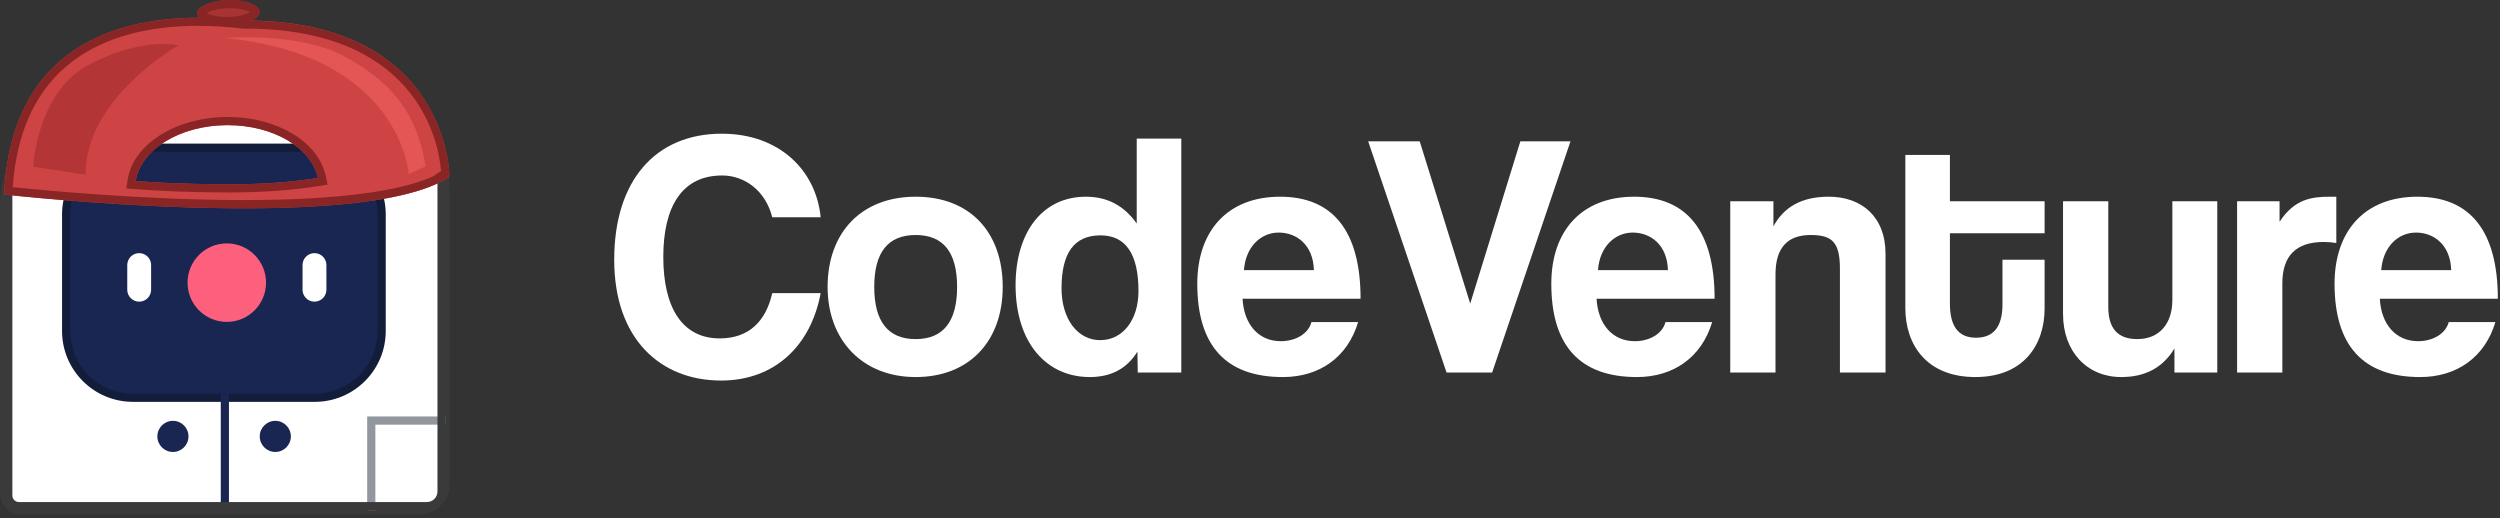
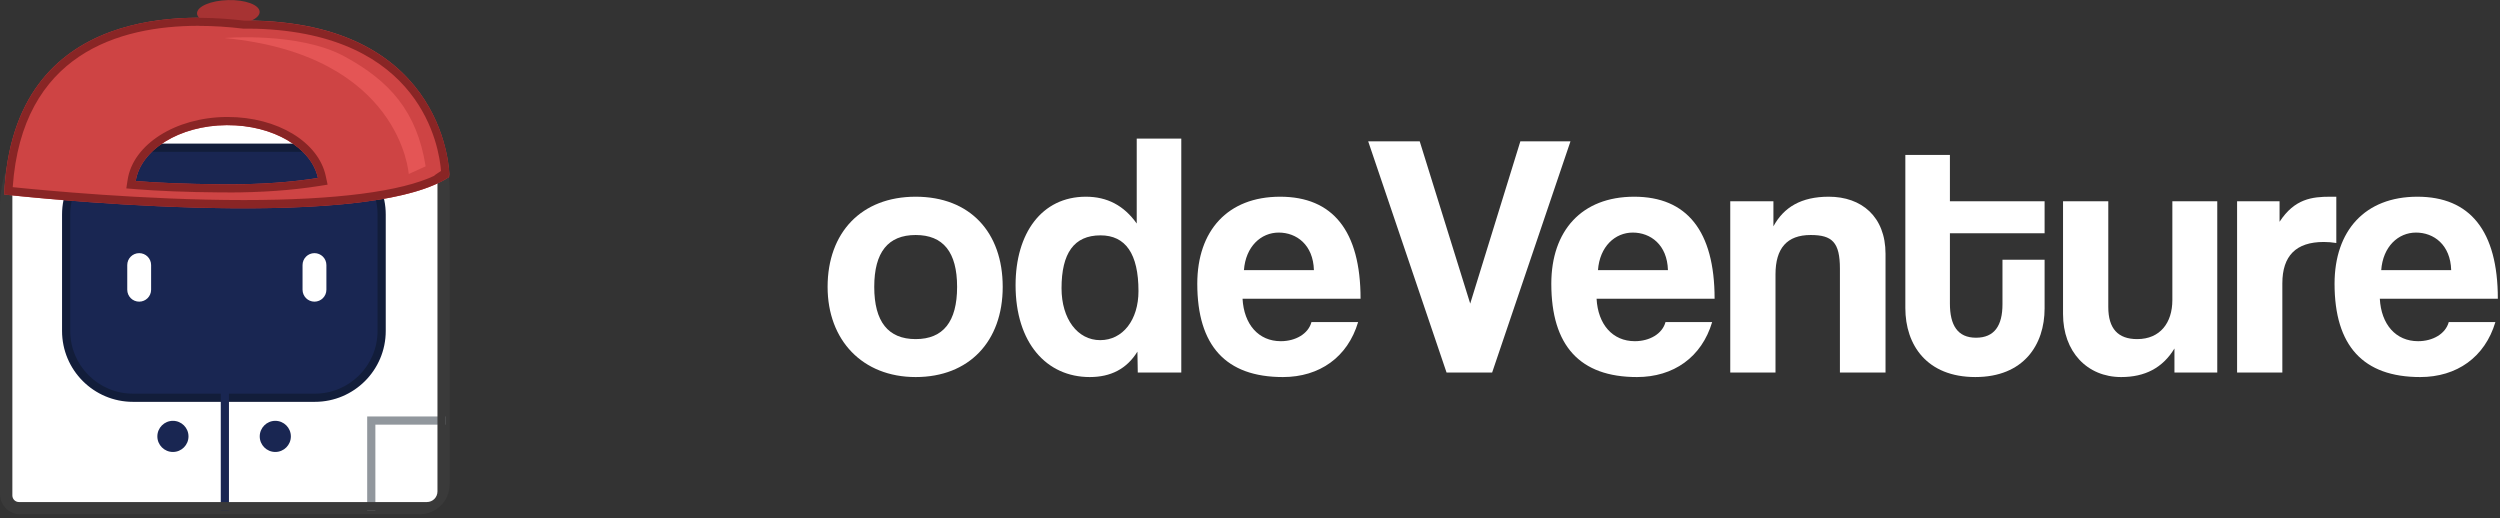
<svg xmlns="http://www.w3.org/2000/svg" width="275" height="57" viewBox="0 0 275 57" fill="none">
  <rect x="0" y="0" width="275" height="57" fill="#333333" stroke="none" />
  <g clip-path="url(#clip0_1_151)">
    <path d="M12.005 54.853H22.054" stroke="#3A5192" stroke-width="1.822" stroke-miterlimit="10" />
    <path d="M27.622 54.853H37.671" stroke="#3A5192" stroke-width="1.822" stroke-miterlimit="10" />
    <path d="M12.926 10.303H38.406C44.257 10.303 49.012 15.058 49.012 20.91V53.278C49.012 54.844 47.74 56.116 46.175 56.116H2.212C1.243 56.116 0.451 55.323 0.451 54.355V22.77C0.451 15.891 6.037 10.304 12.917 10.304H12.926V10.303Z" fill="white" />
    <path fill-rule="evenodd" clip-rule="evenodd" d="M12.897 9.854C5.778 9.864 0 15.648 0 22.77V54.355C0 55.571 0.993 56.566 2.211 56.566H46.174C47.989 56.566 49.462 55.092 49.462 53.278V20.91C49.462 14.81 44.505 9.853 38.405 9.853H12.925C12.916 9.853 12.907 9.853 12.897 9.854ZM12.954 10.753C12.944 10.754 12.935 10.754 12.925 10.754H12.916C6.285 10.754 0.9 16.139 0.9 22.77V54.355C0.9 55.074 1.491 55.665 2.211 55.665H46.174C47.491 55.665 48.562 54.595 48.562 53.278V20.91C48.562 15.307 44.008 10.753 38.405 10.753H12.954Z" fill="#3A3A3A" />
    <path d="M14.725 16.223H34.735C38.786 16.223 42.084 19.51 42.084 23.572V36.38C42.084 40.431 38.796 43.728 34.735 43.728H14.725C10.674 43.728 7.377 40.441 7.377 36.38V23.572C7.377 19.521 10.664 16.223 14.725 16.223Z" fill="#192652" />
    <path d="M34.633 16.699C38.439 16.699 41.532 19.791 41.532 23.597V36.405C41.532 40.211 38.439 43.303 34.633 43.303H14.624C10.818 43.303 7.726 40.211 7.726 36.405V23.597C7.726 19.791 10.818 16.699 14.624 16.699H34.633ZM34.633 15.798H14.624C10.318 15.798 6.825 19.291 6.825 23.597V36.405C6.825 40.71 10.318 44.203 14.624 44.203H34.633C38.939 44.203 42.432 40.71 42.432 36.405V23.597C42.432 19.291 38.939 15.798 34.633 15.798Z" fill="#121D3A" />
    <path fill-rule="evenodd" clip-rule="evenodd" d="M24.285 56.124V39.725H25.185V56.124H24.285Z" fill="#192652" />
    <path d="M19.021 49.716C19.967 49.716 20.734 48.949 20.734 48.004C20.734 47.059 19.966 46.291 19.021 46.291C18.076 46.291 17.309 47.059 17.309 48.004C17.309 48.949 18.076 49.716 19.021 49.716Z" fill="#192652" />
    <path d="M30.283 49.716C31.229 49.716 31.995 48.949 31.995 48.004C31.995 47.059 31.228 46.291 30.283 46.291C29.338 46.291 28.571 47.059 28.571 48.004C28.571 48.949 29.338 49.716 30.283 49.716Z" fill="#192652" />
    <path fill-rule="evenodd" clip-rule="evenodd" d="M40.39 45.811H49.011V46.712H41.291V56.124H40.39V45.811Z" fill="#91979D" />
    <path d="M40.322 11.203C44.617 11.203 48.121 14.696 48.121 19.002V54.06C48.121 54.706 47.602 55.225 46.956 55.225H2.084C1.682 55.225 1.36 54.901 1.36 54.501V21.007C1.36 15.596 5.763 11.203 11.164 11.203H40.322V11.203ZM40.322 10.303H11.163C5.253 10.303 0.458 15.098 0.458 21.008V54.501C0.458 55.392 1.183 56.125 2.083 56.125H46.955C48.09 56.125 49.02 55.206 49.02 54.06V19.002C49.02 14.198 45.126 10.313 40.331 10.313L40.321 10.303H40.322Z" fill="#3A3A3A" />
    <path d="M49.431 19.276C49.431 19.276 49.275 2.867 28.14 2.27C27.699 2.26 27.279 2.25 26.857 2.26C21.555 1.634 1.399 -0.04 0.46 21.399C0.46 21.399 39.853 25.87 49.432 19.451L49.325 19.364C49.403 19.315 49.442 19.285 49.442 19.285L49.432 19.276H49.431ZM24.187 20.273C20.333 20.234 17.309 20.108 14.931 19.912C15.46 16.497 19.715 13.806 24.912 13.767C30.029 13.727 34.265 16.252 34.971 19.579C32.182 20.019 28.649 20.323 24.187 20.273Z" fill="#CE4444" />
    <g style="mix-blend-mode:multiply">
-       <path d="M19.638 4.981C19.638 4.981 9.306 10.812 9.422 19.227L3.649 18.336C3.649 18.336 4.021 10.039 9.941 7.025C15.861 4.011 19.637 4.981 19.637 4.981H19.638Z" fill="#B43535" />
-     </g>
+       </g>
    <path d="M24.755 4.178C24.755 4.178 32.886 3.493 37.886 6.203C42.886 8.914 45.87 12.29 46.82 18.297L44.961 19.139C44.961 19.139 44.1 6.067 24.745 4.188L24.755 4.178Z" fill="#E45555" />
    <path d="M28.561 1.301C28.581 2.064 27.044 2.72 25.146 2.769C23.248 2.818 21.692 2.241 21.673 1.477C21.653 0.714 23.19 0.058 25.088 0.009C26.985 -0.04 28.542 0.537 28.561 1.301Z" fill="#A73333" />
    <path d="M21.868 2.847C23.424 2.847 25.029 2.945 26.751 3.151H27.054C27.407 3.151 27.759 3.151 28.121 3.16C46.359 3.679 48.306 16.154 48.512 18.806L47.788 19.286L47.817 19.315C44.128 21.076 36.927 22.006 26.838 22.006C15.86 22.006 4.529 20.91 1.399 20.587C2.426 5.95 13.042 2.838 21.868 2.838M25.029 21.174C28.756 21.174 32.141 20.93 35.106 20.459L36.036 20.312L35.84 19.393C35.047 15.606 30.497 12.867 25.038 12.867H24.901C19.304 12.916 14.637 15.881 14.04 19.775L13.893 20.724L14.852 20.803C17.357 21.008 20.487 21.135 24.176 21.165H25.028M21.868 1.948C13.933 1.948 1.203 4.462 0.46 21.399C0.46 21.399 13.806 22.916 26.849 22.916C36.213 22.916 45.43 22.134 49.432 19.453L49.325 19.365C49.403 19.316 49.442 19.287 49.442 19.287C49.442 19.287 49.285 2.877 28.15 2.281C27.778 2.271 27.416 2.271 27.064 2.271H26.868C25.752 2.144 23.981 1.958 21.878 1.958L21.868 1.949V1.948ZM25.029 20.274H24.187C20.332 20.234 17.308 20.107 14.93 19.912C15.459 16.497 19.714 13.806 24.911 13.767H25.038C30.097 13.767 34.275 16.281 34.97 19.579C32.367 20 29.099 20.283 25.038 20.283L25.029 20.274Z" fill="#892525" />
-     <path d="M25.313 0.9C26.409 0.9 27.181 1.135 27.524 1.321C27.172 1.546 26.331 1.839 25.127 1.869H24.931C23.836 1.869 23.062 1.634 22.72 1.448C23.072 1.223 23.913 0.93 25.117 0.9H25.312H25.313ZM25.313 0H25.088C23.19 0.049 21.663 0.704 21.673 1.468C21.693 2.201 23.121 2.759 24.922 2.759H25.147C27.045 2.71 28.572 2.055 28.562 1.292C28.542 0.558 27.113 0 25.313 0Z" fill="#892525" />
-     <path d="M24.947 35.408C27.332 35.408 29.265 33.475 29.265 31.09C29.265 28.706 27.332 26.773 24.947 26.773C22.563 26.773 20.63 28.706 20.63 31.09C20.63 33.475 22.563 35.408 24.947 35.408Z" fill="#FD607C" />
    <path d="M35.904 29.157C35.904 28.432 35.317 27.845 34.592 27.845C33.867 27.845 33.28 28.432 33.28 29.157V31.87C33.28 32.595 33.867 33.182 34.592 33.182C35.317 33.182 35.904 32.595 35.904 31.87V29.157Z" fill="white" />
    <path d="M16.622 29.157C16.622 28.432 16.035 27.845 15.31 27.845C14.585 27.845 13.998 28.432 13.998 29.157V31.87C13.998 32.595 14.585 33.182 15.31 33.182C16.035 33.182 16.622 32.595 16.622 31.87V29.157Z" fill="white" />
-     <path d="M90.272 32.246C89.2 38.028 85.217 41.859 79.32 41.859C72.657 41.859 67.563 37.301 67.563 28.57C67.563 19.838 72.12 14.707 79.396 14.707C85.753 14.707 89.775 18.766 90.272 23.898H84.949C84.221 21.025 81.962 19.302 79.435 19.302C75.03 19.302 72.963 22.71 72.963 28.264C72.963 33.817 75.031 37.224 79.166 37.224C82.307 37.224 84.221 35.425 84.949 32.246H90.272Z" fill="white" />
    <path d="M91.036 31.557C91.036 25.583 94.751 21.638 100.724 21.638C106.697 21.638 110.298 25.544 110.298 31.557C110.298 37.569 106.583 41.476 100.724 41.476C94.865 41.476 91.036 37.416 91.036 31.557ZM105.281 31.557C105.281 27.727 103.75 25.851 100.724 25.851C97.699 25.851 96.167 27.727 96.167 31.557C96.167 35.386 97.699 37.301 100.724 37.301C103.75 37.301 105.281 35.386 105.281 31.557Z" fill="white" />
    <path d="M125.155 40.977L125.116 38.68C123.93 40.595 122.168 41.476 119.87 41.476C115.121 41.476 111.713 37.722 111.713 31.365C111.713 25.659 114.585 21.638 119.449 21.638C121.785 21.638 123.623 22.595 125.04 24.586V15.243H129.942V40.977H125.155ZM125.232 32.016C125.232 27.919 123.815 25.889 121.058 25.889C118.147 25.889 116.769 27.842 116.769 31.71C116.769 35.08 118.53 37.416 121.02 37.416C123.509 37.416 125.233 35.194 125.233 32.016H125.232Z" fill="white" />
    <path d="M136.68 32.859C136.833 35.693 138.442 37.531 140.893 37.531C142.501 37.531 143.918 36.726 144.262 35.425H149.394C148.246 39.293 145.143 41.476 141.122 41.476C134.841 41.476 131.701 38.028 131.701 31.212C131.701 25.391 135.032 21.638 140.816 21.638C146.599 21.638 149.662 25.391 149.662 32.859H136.679H136.68ZM144.531 29.718C144.453 26.923 142.616 25.583 140.662 25.583C138.709 25.583 137.025 27.114 136.833 29.718H144.531Z" fill="white" />
    <path d="M159.12 40.978L150.502 15.55H156.17L161.723 33.396L167.238 15.55H172.752L164.135 40.978H159.12Z" fill="white" />
    <path d="M175.623 32.859C175.777 35.693 177.385 37.531 179.836 37.531C181.445 37.531 182.862 36.726 183.206 35.425H188.338C187.189 39.293 184.087 41.476 180.065 41.476C173.786 41.476 170.644 38.028 170.644 31.212C170.644 25.391 173.976 21.638 179.759 21.638C185.543 21.638 188.606 25.391 188.606 32.859H175.623H175.623ZM183.474 29.718C183.398 26.923 181.559 25.583 179.606 25.583C177.654 25.583 175.968 27.114 175.777 29.718H183.474Z" fill="white" />
    <path d="M202.391 40.978V29.565C202.391 26.655 201.549 25.851 199.173 25.851C196.57 25.851 195.305 27.305 195.305 30.178V40.978H190.328V22.136H195.076V24.894C196.225 22.788 198.14 21.638 201.166 21.638C204.766 21.638 207.408 23.821 207.408 27.919V40.978H202.391H202.391Z" fill="white" />
    <path d="M220.272 28.569H224.906V33.931C224.906 37.914 222.609 41.475 217.284 41.475C211.96 41.475 209.588 37.952 209.588 33.892V17.043H214.49V22.136H224.906V25.66H214.49V33.395C214.49 35.77 215.331 37.149 217.362 37.149C219.392 37.149 220.272 35.808 220.272 33.472V28.57V28.569Z" fill="white" />
    <path d="M239.189 40.977V38.335C237.887 40.48 235.933 41.476 233.33 41.476C229.576 41.476 226.934 38.68 226.934 34.544V22.136H231.912V33.778C231.912 36.152 232.985 37.301 235.09 37.301C237.618 37.301 238.959 35.502 238.959 33.013V22.136H243.899V40.978H239.189V40.977Z" fill="white" />
    <path d="M246.08 40.978V22.136H250.752V24.396C252.399 21.868 254.314 21.638 256.343 21.638H256.994V26.731C256.535 26.655 256.075 26.617 255.616 26.617C252.552 26.617 251.058 28.149 251.058 31.174V40.978H246.08V40.978Z" fill="white" />
    <path d="M261.78 32.859C261.934 35.693 263.541 37.531 265.993 37.531C267.601 37.531 269.018 36.726 269.363 35.425H274.494C273.345 39.293 270.243 41.476 266.222 41.476C259.942 41.476 256.801 38.028 256.801 31.212C256.801 25.391 260.133 21.638 265.916 21.638C271.699 21.638 274.762 25.391 274.762 32.859H261.78H261.78ZM269.631 29.718C269.554 26.923 267.715 25.583 265.763 25.583C263.81 25.583 262.126 27.114 261.934 29.718H269.631Z" fill="white" />
  </g>
  <defs>
    <clipPath id="clip0_1_151">
      <rect width="274.91" height="56.566" fill="white" />
    </clipPath>
  </defs>
</svg>